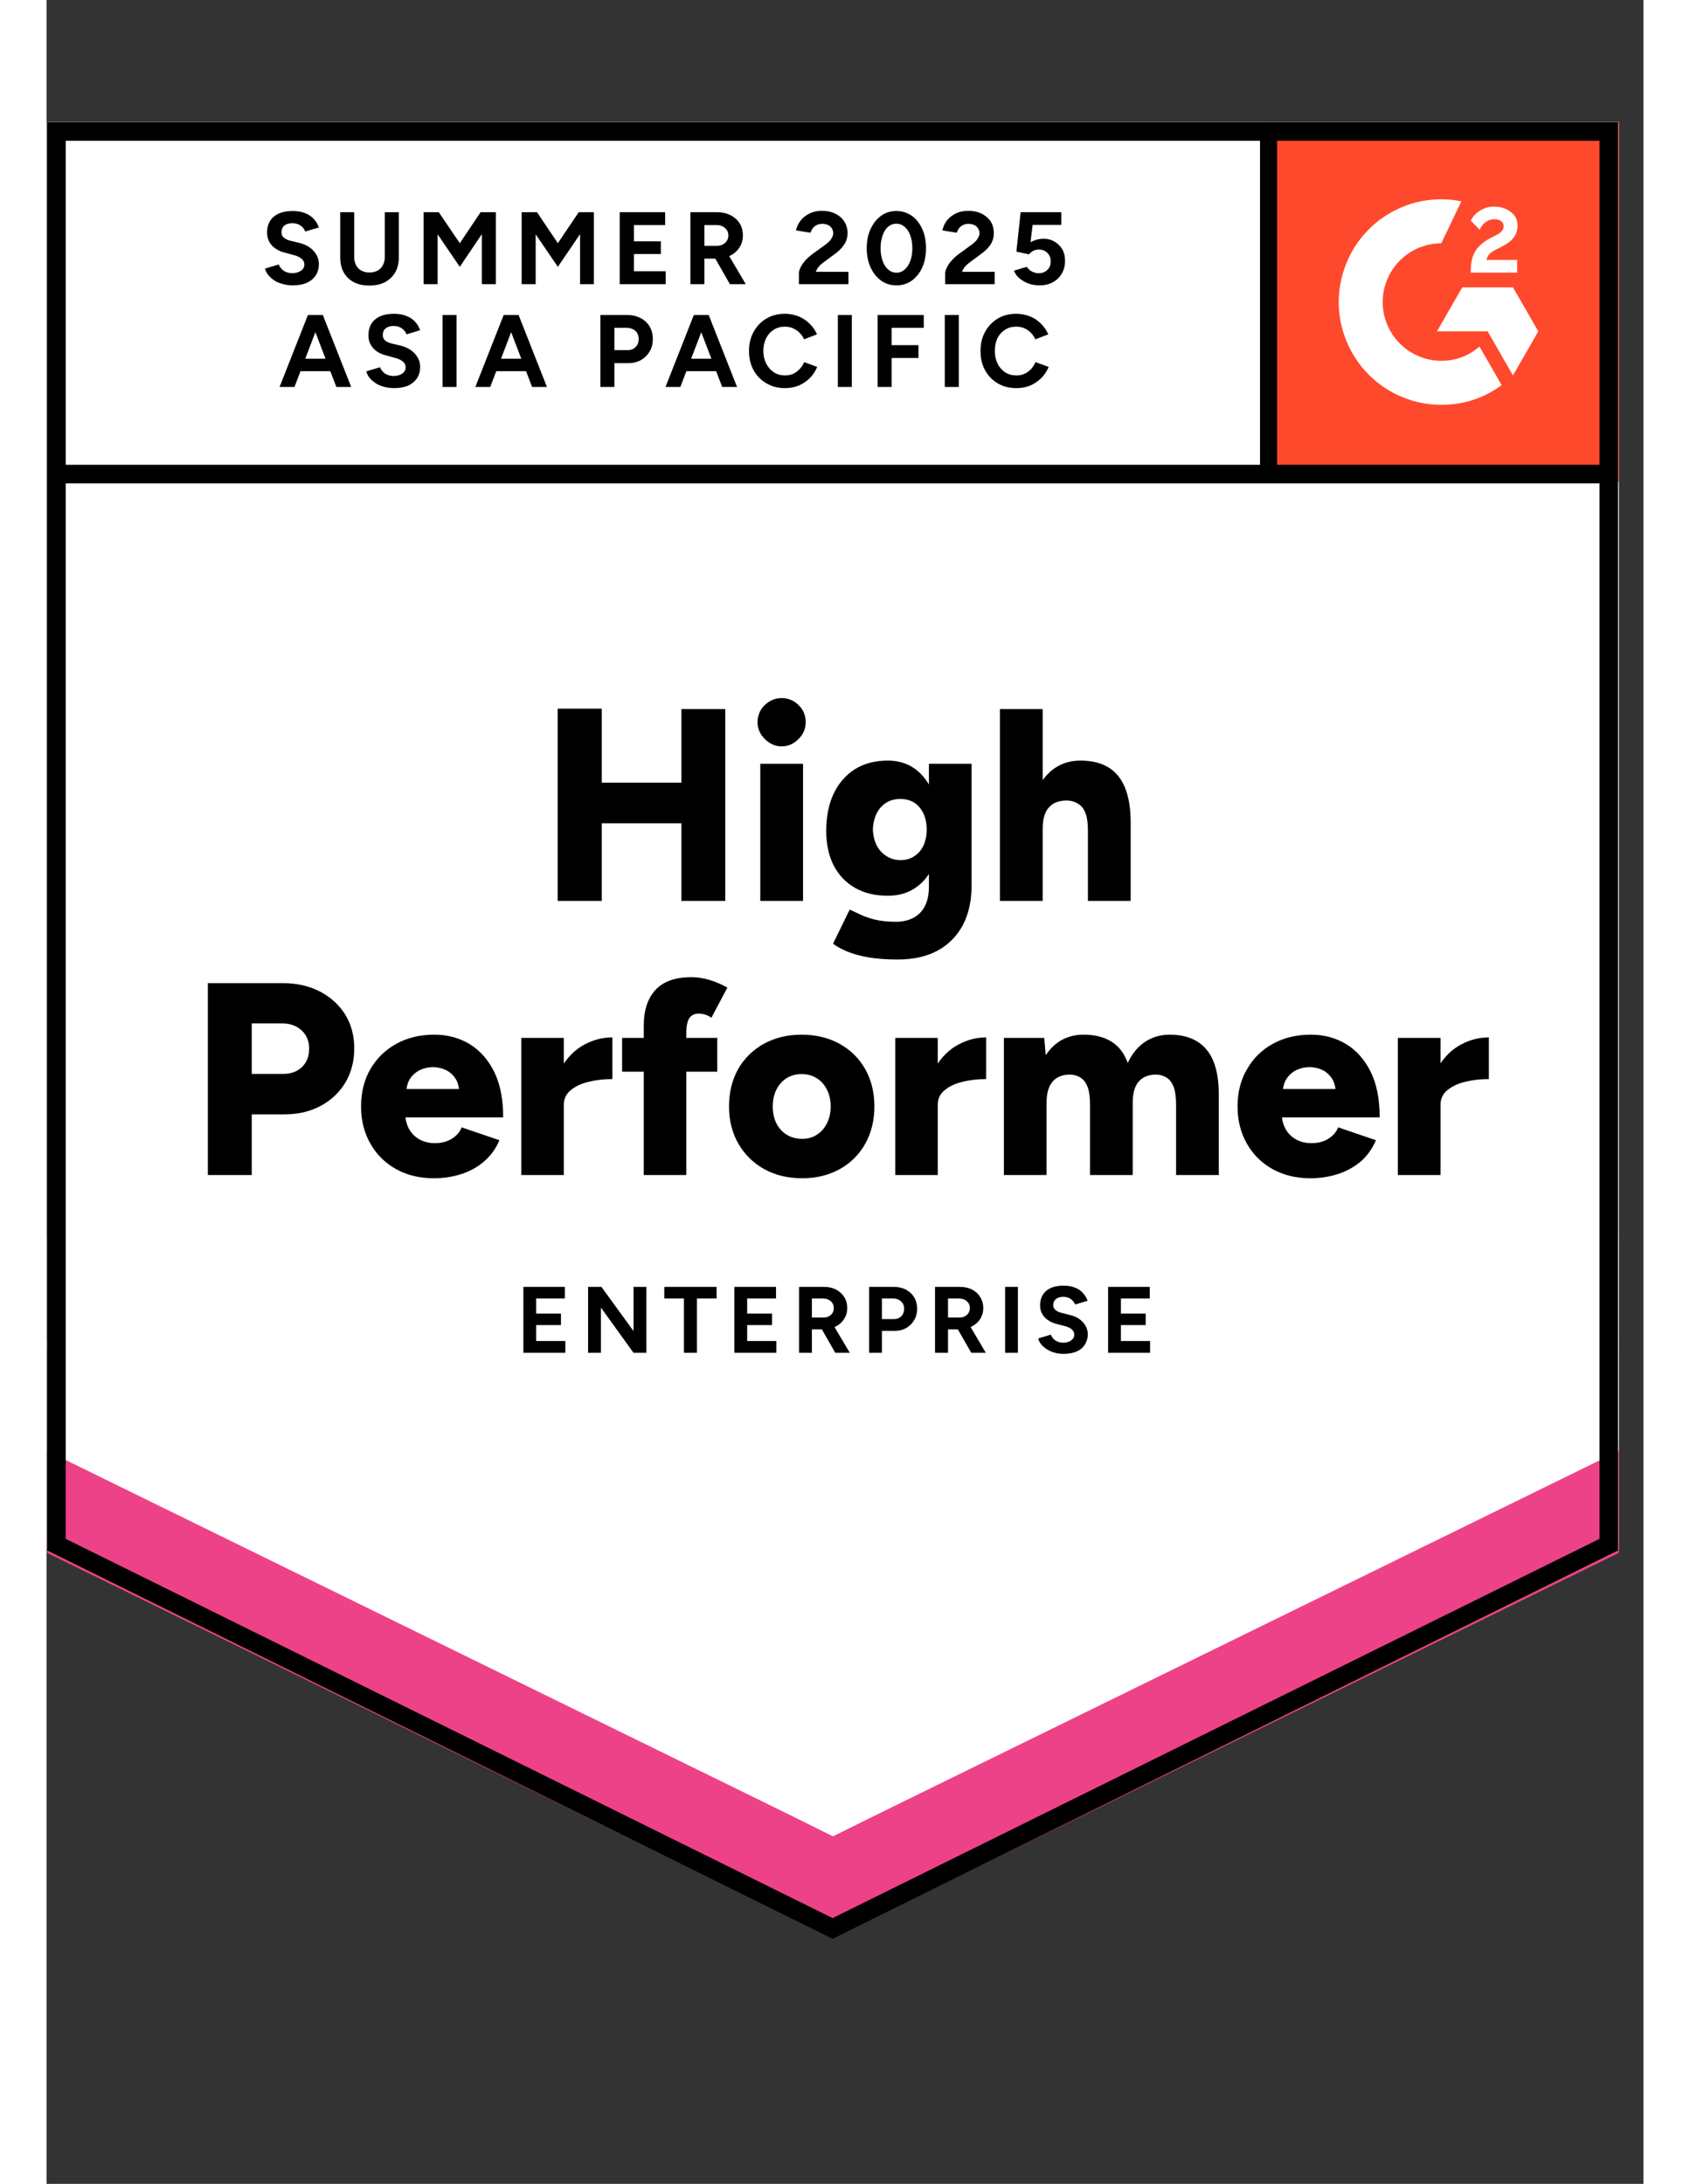
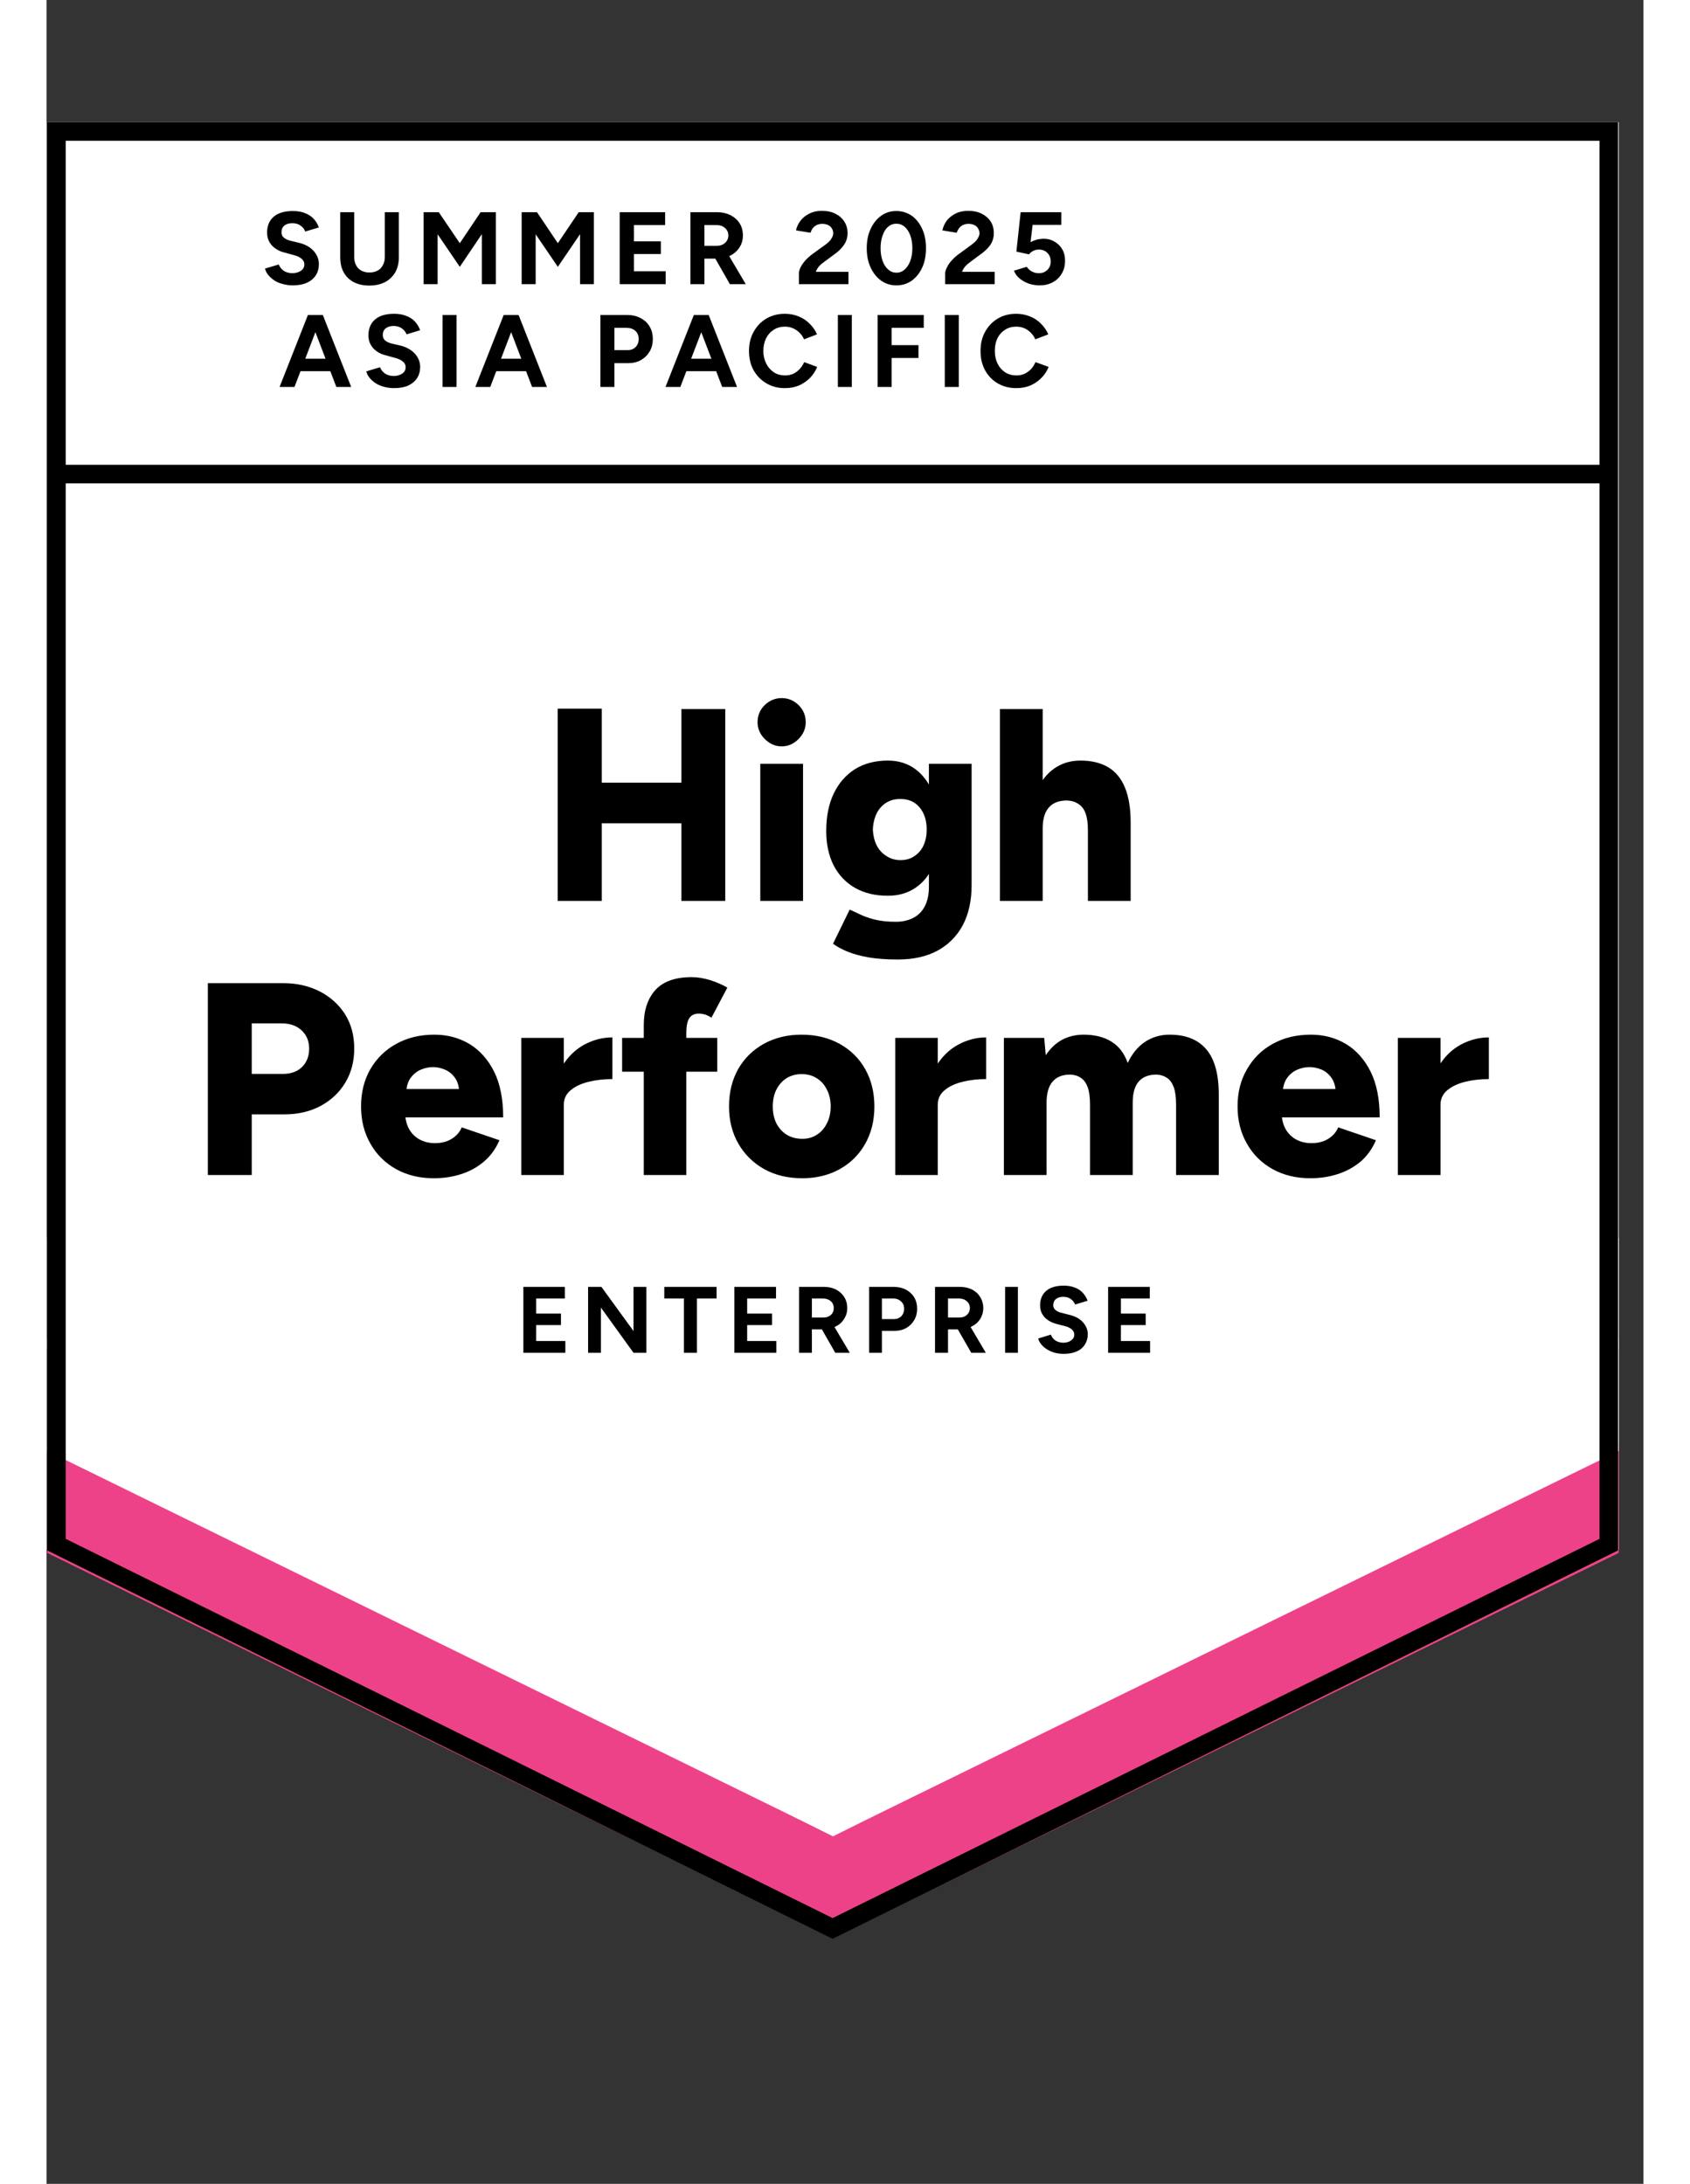
<svg xmlns="http://www.w3.org/2000/svg" width="130" zoomAndPan="magnify" viewBox="0 0 97.92 133.92" height="168" preserveAspectRatio="xMidYMid meet" version="1.0">
  <rect x="0" y="0" width="97.92" height="133.92" fill="#333333" stroke="none" />
  <defs>
    <clipPath id="f24290cd25">
-       <path d="M 74.41 7.492 L 76 7.492 L 76 29.551 L 74.41 29.551 Z M 74.41 7.492 " clip-rule="nonzero" />
-     </clipPath>
+       </clipPath>
    <clipPath id="41c0e91299">
      <path d="M 0 6.922 L 97.422 6.922 L 97.422 119.328 L 0 119.328 Z M 0 6.922 " clip-rule="nonzero" />
    </clipPath>
  </defs>
  <path fill="#ffffff" d="M 0.039 95.035 L 48.223 118.848 L 96.406 95.035 L 96.406 7.492 L 0.039 7.492 Z M 0.039 95.035 " fill-opacity="1" fill-rule="nonzero" />
-   <path fill="#ffffff" d="M 0.039 95.035 L 48.223 118.848 L 96.406 95.035 L 96.406 7.492 L 0.039 7.492 Z M 0.039 95.035 " fill-opacity="1" fill-rule="nonzero" />
  <path fill="#000000" d="M 15.098 17.5 C 14.879 17.5 14.676 17.473 14.48 17.414 C 14.281 17.367 14.113 17.293 13.965 17.195 C 13.812 17.09 13.688 16.977 13.59 16.859 C 13.492 16.738 13.426 16.609 13.398 16.469 L 14.238 16.219 C 14.293 16.363 14.391 16.492 14.531 16.598 C 14.672 16.695 14.844 16.746 15.055 16.754 C 15.27 16.754 15.453 16.703 15.598 16.605 C 15.738 16.508 15.809 16.379 15.809 16.219 C 15.809 16.078 15.754 15.961 15.641 15.871 C 15.531 15.773 15.375 15.699 15.18 15.648 L 14.613 15.492 C 14.398 15.445 14.211 15.363 14.051 15.25 C 13.883 15.141 13.754 15 13.66 14.832 C 13.57 14.668 13.523 14.48 13.523 14.262 C 13.523 13.844 13.66 13.52 13.934 13.285 C 14.207 13.055 14.594 12.941 15.098 12.941 C 15.383 12.941 15.629 12.98 15.84 13.066 C 16.051 13.145 16.227 13.258 16.375 13.414 C 16.516 13.559 16.621 13.738 16.699 13.949 L 15.859 14.199 C 15.812 14.059 15.723 13.941 15.59 13.844 C 15.449 13.738 15.277 13.688 15.074 13.688 C 14.867 13.688 14.703 13.734 14.582 13.832 C 14.465 13.93 14.406 14.066 14.406 14.242 C 14.406 14.383 14.449 14.492 14.543 14.566 C 14.641 14.652 14.77 14.715 14.93 14.758 L 15.504 14.895 C 15.883 14.992 16.176 15.16 16.387 15.398 C 16.594 15.637 16.699 15.902 16.699 16.195 C 16.699 16.457 16.637 16.684 16.512 16.879 C 16.387 17.074 16.203 17.23 15.965 17.34 C 15.73 17.445 15.438 17.5 15.098 17.5 Z M 19.789 17.512 C 19.426 17.512 19.109 17.441 18.836 17.301 C 18.57 17.16 18.363 16.961 18.219 16.699 C 18.078 16.441 18.008 16.133 18.008 15.777 L 18.008 13.012 L 18.867 13.012 L 18.867 15.777 C 18.867 15.965 18.906 16.129 18.984 16.27 C 19.059 16.418 19.168 16.527 19.309 16.598 C 19.445 16.672 19.609 16.711 19.801 16.711 C 19.988 16.711 20.152 16.672 20.293 16.598 C 20.434 16.527 20.539 16.418 20.617 16.27 C 20.699 16.129 20.742 15.965 20.742 15.777 L 20.742 13.012 L 21.602 13.012 L 21.602 15.777 C 21.602 16.133 21.527 16.441 21.383 16.699 C 21.227 16.961 21.02 17.16 20.754 17.301 C 20.48 17.441 20.16 17.512 19.789 17.512 Z M 23.121 17.426 L 23.121 13.012 L 24.051 13.012 L 25.34 14.914 L 26.617 13.012 L 27.551 13.012 L 27.551 17.426 L 26.691 17.426 L 26.691 14.359 L 25.34 16.363 L 23.98 14.367 L 23.98 17.426 Z M 29.133 17.426 L 29.133 13.012 L 30.074 13.012 L 31.352 14.914 L 32.633 13.012 L 33.562 13.012 L 33.562 17.426 L 32.715 17.426 L 32.715 14.359 L 31.352 16.363 L 29.992 14.367 L 29.992 17.426 Z M 35.145 17.426 L 35.145 13.012 L 37.93 13.012 L 37.93 13.801 L 36.016 13.801 L 36.016 14.801 L 37.668 14.801 L 37.668 15.578 L 36.016 15.578 L 36.016 16.637 L 37.965 16.637 L 37.965 17.426 Z M 39.48 17.426 L 39.48 13.012 L 41.117 13.012 C 41.422 13.012 41.695 13.074 41.934 13.191 C 42.176 13.316 42.367 13.484 42.5 13.695 C 42.633 13.906 42.699 14.156 42.699 14.441 C 42.699 14.715 42.629 14.961 42.488 15.176 C 42.348 15.395 42.156 15.562 41.91 15.684 C 41.668 15.801 41.391 15.859 41.086 15.859 L 40.34 15.859 L 40.34 17.426 Z M 41.902 17.426 L 40.887 15.648 L 41.547 15.176 L 42.875 17.426 Z M 40.34 15.074 L 41.117 15.074 C 41.25 15.074 41.367 15.043 41.473 14.988 C 41.57 14.938 41.648 14.867 41.715 14.77 C 41.777 14.668 41.809 14.562 41.809 14.441 C 41.809 14.254 41.738 14.098 41.598 13.98 C 41.465 13.859 41.289 13.801 41.074 13.801 L 40.34 13.801 Z M 46.133 17.426 L 46.133 16.785 C 46.133 16.664 46.168 16.531 46.238 16.387 C 46.316 16.238 46.418 16.09 46.551 15.945 C 46.691 15.797 46.848 15.66 47.023 15.535 L 47.695 15.051 C 47.785 14.988 47.871 14.918 47.957 14.84 C 48.039 14.766 48.105 14.676 48.156 14.578 C 48.211 14.488 48.238 14.398 48.238 14.305 C 48.238 14.195 48.211 14.094 48.156 14.012 C 48.105 13.922 48.031 13.852 47.926 13.801 C 47.828 13.754 47.703 13.727 47.559 13.727 C 47.434 13.727 47.32 13.754 47.223 13.801 C 47.125 13.852 47.043 13.918 46.98 14 C 46.918 14.086 46.875 14.176 46.844 14.273 L 45.957 14.129 C 45.996 13.918 46.09 13.723 46.227 13.539 C 46.367 13.355 46.551 13.211 46.773 13.098 C 46.996 12.984 47.25 12.93 47.535 12.93 C 47.867 12.93 48.145 12.988 48.375 13.109 C 48.613 13.227 48.793 13.387 48.918 13.59 C 49.051 13.793 49.117 14.027 49.117 14.297 C 49.117 14.566 49.043 14.812 48.887 15.031 C 48.742 15.242 48.539 15.438 48.281 15.617 L 47.684 16.059 C 47.559 16.145 47.453 16.234 47.371 16.332 C 47.277 16.438 47.211 16.551 47.172 16.668 L 49.172 16.668 L 49.172 17.426 Z M 52.113 17.5 C 51.758 17.5 51.445 17.402 51.172 17.207 C 50.898 17.008 50.688 16.742 50.531 16.406 C 50.371 16.062 50.293 15.668 50.293 15.219 C 50.293 14.77 50.371 14.379 50.531 14.043 C 50.688 13.699 50.898 13.43 51.172 13.234 C 51.438 13.039 51.746 12.941 52.105 12.941 C 52.461 12.941 52.777 13.039 53.059 13.234 C 53.328 13.43 53.543 13.699 53.695 14.043 C 53.852 14.379 53.926 14.77 53.926 15.219 C 53.926 15.668 53.852 16.062 53.695 16.406 C 53.543 16.742 53.328 17.008 53.059 17.207 C 52.785 17.402 52.469 17.5 52.113 17.5 Z M 52.113 16.723 C 52.305 16.723 52.469 16.66 52.617 16.531 C 52.766 16.398 52.879 16.223 52.965 15.996 C 53.047 15.773 53.09 15.516 53.09 15.219 C 53.09 14.926 53.047 14.668 52.965 14.441 C 52.879 14.211 52.766 14.031 52.617 13.906 C 52.469 13.781 52.301 13.719 52.105 13.719 C 51.914 13.719 51.746 13.781 51.602 13.906 C 51.453 14.031 51.344 14.211 51.266 14.441 C 51.184 14.668 51.141 14.926 51.141 15.219 C 51.141 15.516 51.184 15.773 51.266 15.996 C 51.344 16.223 51.457 16.398 51.613 16.531 C 51.758 16.66 51.926 16.723 52.113 16.723 Z M 55.102 17.426 L 55.102 16.785 C 55.102 16.664 55.137 16.531 55.215 16.387 C 55.285 16.238 55.391 16.09 55.527 15.945 C 55.66 15.797 55.82 15.66 56 15.535 L 56.66 15.051 C 56.75 14.988 56.84 14.918 56.922 14.84 C 57.008 14.766 57.074 14.676 57.121 14.578 C 57.176 14.488 57.207 14.398 57.207 14.305 C 57.207 14.195 57.176 14.094 57.121 14.012 C 57.074 13.922 56.996 13.852 56.891 13.801 C 56.793 13.754 56.672 13.727 56.523 13.727 C 56.398 13.727 56.285 13.754 56.188 13.801 C 56.09 13.852 56.012 13.918 55.949 14 C 55.887 14.086 55.84 14.176 55.812 14.273 L 54.934 14.129 C 54.973 13.918 55.062 13.723 55.195 13.539 C 55.332 13.355 55.516 13.211 55.738 13.098 C 55.961 12.984 56.219 12.93 56.504 12.93 C 56.832 12.93 57.113 12.988 57.352 13.109 C 57.582 13.227 57.766 13.387 57.898 13.59 C 58.023 13.793 58.086 14.027 58.086 14.297 C 58.086 14.566 58.012 14.812 57.863 15.031 C 57.711 15.242 57.504 15.438 57.246 15.617 L 56.648 16.059 C 56.531 16.145 56.426 16.234 56.336 16.332 C 56.246 16.438 56.18 16.551 56.137 16.668 L 58.137 16.668 L 58.137 17.426 Z M 60.883 17.5 C 60.688 17.5 60.48 17.469 60.266 17.406 C 60.055 17.336 59.867 17.234 59.699 17.102 C 59.523 16.969 59.398 16.801 59.32 16.598 L 60.105 16.363 C 60.199 16.496 60.309 16.598 60.441 16.66 C 60.566 16.723 60.699 16.754 60.84 16.754 C 61.055 16.754 61.23 16.688 61.363 16.555 C 61.504 16.426 61.574 16.254 61.574 16.027 C 61.574 15.82 61.508 15.648 61.375 15.516 C 61.242 15.375 61.066 15.305 60.852 15.305 C 60.719 15.305 60.598 15.332 60.496 15.387 C 60.383 15.449 60.297 15.52 60.242 15.598 L 59.469 15.43 L 59.73 13.012 L 62.223 13.012 L 62.223 13.789 L 60.465 13.789 L 60.336 14.852 C 60.449 14.789 60.574 14.738 60.715 14.695 C 60.855 14.66 61.004 14.641 61.164 14.641 C 61.402 14.641 61.617 14.703 61.812 14.82 C 62.008 14.934 62.168 15.09 62.285 15.293 C 62.398 15.488 62.453 15.719 62.453 15.988 C 62.453 16.289 62.387 16.551 62.254 16.773 C 62.121 17.004 61.938 17.184 61.699 17.309 C 61.469 17.438 61.195 17.5 60.883 17.5 Z M 17.77 23.73 L 16.082 19.316 L 16.941 19.316 L 18.68 23.73 Z M 14.289 23.73 L 16.027 19.316 L 16.887 19.316 L 15.203 23.73 Z M 15.105 22.762 L 15.105 21.996 L 17.871 21.996 L 17.871 22.762 Z M 21.309 23.801 C 21.09 23.801 20.887 23.773 20.691 23.719 C 20.496 23.668 20.324 23.598 20.176 23.496 C 20.023 23.395 19.898 23.281 19.801 23.16 C 19.703 23.043 19.641 22.914 19.609 22.773 L 20.449 22.52 C 20.504 22.668 20.602 22.793 20.742 22.898 C 20.883 22.996 21.059 23.051 21.266 23.059 C 21.484 23.059 21.664 23.008 21.812 22.91 C 21.949 22.812 22.02 22.684 22.02 22.52 C 22.02 22.379 21.965 22.266 21.852 22.176 C 21.742 22.074 21.586 22.004 21.391 21.953 L 20.828 21.797 C 20.609 21.746 20.422 21.668 20.262 21.555 C 20.094 21.441 19.965 21.301 19.875 21.133 C 19.781 20.973 19.738 20.785 19.738 20.566 C 19.738 20.148 19.875 19.82 20.145 19.59 C 20.418 19.359 20.805 19.242 21.309 19.242 C 21.594 19.242 21.844 19.285 22.051 19.371 C 22.262 19.445 22.438 19.562 22.586 19.715 C 22.727 19.863 22.832 20.043 22.91 20.25 L 22.074 20.504 C 22.023 20.363 21.934 20.246 21.801 20.148 C 21.66 20.043 21.488 19.988 21.289 19.988 C 21.078 19.988 20.914 20.039 20.793 20.137 C 20.676 20.234 20.617 20.371 20.617 20.547 C 20.617 20.688 20.664 20.793 20.754 20.871 C 20.852 20.957 20.98 21.02 21.141 21.062 L 21.715 21.195 C 22.094 21.297 22.387 21.465 22.598 21.703 C 22.805 21.941 22.91 22.207 22.91 22.5 C 22.91 22.758 22.848 22.988 22.723 23.184 C 22.598 23.379 22.414 23.531 22.176 23.645 C 21.941 23.75 21.648 23.801 21.309 23.801 Z M 24.281 23.73 L 24.281 19.316 L 25.141 19.316 L 25.141 23.73 Z M 29.773 23.73 L 28.086 19.316 L 28.945 19.316 L 30.684 23.73 Z M 26.293 23.73 L 28.031 19.316 L 28.891 19.316 L 27.207 23.73 Z M 27.109 22.762 L 27.109 21.996 L 29.875 21.996 L 29.875 22.762 Z M 33.961 23.73 L 33.961 19.316 L 35.598 19.316 C 35.91 19.316 36.188 19.379 36.422 19.504 C 36.66 19.625 36.848 19.797 36.977 20.02 C 37.109 20.238 37.176 20.492 37.176 20.789 C 37.176 21.074 37.113 21.328 36.988 21.543 C 36.855 21.77 36.68 21.945 36.453 22.078 C 36.223 22.207 35.961 22.27 35.668 22.27 L 34.82 22.27 L 34.82 23.73 Z M 34.82 21.469 L 35.648 21.469 C 35.844 21.469 36 21.406 36.121 21.281 C 36.246 21.156 36.309 20.992 36.309 20.789 C 36.309 20.586 36.242 20.418 36.109 20.293 C 35.969 20.168 35.793 20.105 35.574 20.105 L 34.82 20.105 Z M 41.43 23.73 L 39.742 19.316 L 40.602 19.316 L 42.34 23.73 Z M 37.953 23.73 L 39.691 19.316 L 40.551 19.316 L 38.863 23.73 Z M 38.77 22.762 L 38.77 21.996 L 41.535 21.996 L 41.535 22.762 Z M 45.273 23.801 C 44.848 23.801 44.473 23.703 44.145 23.508 C 43.809 23.312 43.547 23.047 43.359 22.711 C 43.168 22.367 43.074 21.973 43.074 21.523 C 43.074 21.074 43.168 20.684 43.359 20.348 C 43.547 20.004 43.805 19.734 44.133 19.539 C 44.469 19.34 44.848 19.242 45.273 19.242 C 45.574 19.242 45.855 19.297 46.113 19.402 C 46.371 19.504 46.598 19.656 46.793 19.852 C 46.988 20.043 47.141 20.258 47.242 20.504 L 46.449 20.809 C 46.379 20.648 46.285 20.512 46.164 20.398 C 46.047 20.281 45.91 20.188 45.758 20.125 C 45.609 20.062 45.449 20.031 45.273 20.031 C 45.016 20.031 44.789 20.094 44.594 20.219 C 44.391 20.348 44.234 20.52 44.121 20.746 C 44.012 20.969 43.953 21.23 43.953 21.523 C 43.953 21.816 44.016 22.074 44.133 22.301 C 44.246 22.523 44.402 22.703 44.605 22.836 C 44.801 22.961 45.031 23.023 45.297 23.023 C 45.469 23.023 45.633 22.988 45.789 22.922 C 45.934 22.852 46.062 22.754 46.176 22.637 C 46.293 22.512 46.387 22.367 46.457 22.207 L 47.254 22.5 C 47.148 22.758 47 22.988 46.805 23.184 C 46.609 23.379 46.383 23.531 46.121 23.645 C 45.863 23.75 45.582 23.801 45.273 23.801 Z M 48.523 23.73 L 48.523 19.316 L 49.379 19.316 L 49.379 23.73 Z M 50.961 23.73 L 50.961 19.316 L 53.789 19.316 L 53.789 20.105 L 51.82 20.105 L 51.82 21.164 L 53.465 21.164 L 53.465 21.953 L 51.82 21.953 L 51.82 23.73 Z M 55.078 23.73 L 55.078 19.316 L 55.938 19.316 L 55.938 23.73 Z M 59.469 23.801 C 59.035 23.801 58.652 23.703 58.324 23.508 C 57.996 23.312 57.738 23.047 57.551 22.711 C 57.363 22.367 57.27 21.973 57.27 21.523 C 57.27 21.074 57.363 20.684 57.551 20.348 C 57.738 20.004 57.996 19.734 58.324 19.539 C 58.652 19.34 59.031 19.242 59.457 19.242 C 59.758 19.242 60.035 19.297 60.297 19.402 C 60.562 19.504 60.789 19.656 60.977 19.852 C 61.172 20.043 61.32 20.258 61.426 20.504 L 60.629 20.809 C 60.562 20.648 60.465 20.512 60.348 20.398 C 60.23 20.281 60.098 20.188 59.949 20.125 C 59.797 20.062 59.633 20.031 59.457 20.031 C 59.199 20.031 58.973 20.094 58.777 20.219 C 58.574 20.348 58.418 20.52 58.305 20.746 C 58.199 20.969 58.148 21.23 58.148 21.523 C 58.148 21.816 58.203 22.074 58.316 22.301 C 58.426 22.523 58.586 22.703 58.785 22.836 C 58.988 22.961 59.219 23.023 59.477 23.023 C 59.66 23.023 59.824 22.988 59.969 22.922 C 60.117 22.852 60.25 22.754 60.367 22.637 C 60.48 22.512 60.57 22.367 60.641 22.207 L 61.449 22.5 C 61.344 22.758 61.191 22.988 60.996 23.184 C 60.801 23.379 60.574 23.531 60.316 23.645 C 60.051 23.75 59.77 23.801 59.469 23.801 Z M 59.469 23.801 " fill-opacity="1" fill-rule="nonzero" />
  <path fill="#000000" d="M 38.926 55.246 L 38.926 43.48 L 41.617 43.48 L 41.617 55.246 Z M 31.344 55.246 L 31.344 43.457 L 34.047 43.457 L 34.047 55.246 Z M 33.262 50.488 L 33.262 47.996 L 40.363 47.996 L 40.363 50.488 Z M 43.766 55.246 L 43.766 46.84 L 46.387 46.84 L 46.387 55.246 Z M 45.074 45.77 C 44.684 45.77 44.34 45.617 44.039 45.316 C 43.746 45.023 43.598 44.68 43.598 44.289 C 43.598 43.875 43.746 43.523 44.039 43.238 C 44.34 42.949 44.684 42.809 45.074 42.809 C 45.473 42.809 45.82 42.949 46.113 43.238 C 46.406 43.523 46.551 43.875 46.551 44.289 C 46.551 44.68 46.406 45.023 46.113 45.316 C 45.82 45.617 45.473 45.77 45.074 45.77 Z M 52.199 58.84 C 51.516 58.84 50.918 58.797 50.406 58.711 C 49.906 58.621 49.473 58.504 49.109 58.355 C 48.754 58.207 48.457 58.047 48.227 57.871 L 49.246 55.781 C 49.426 55.859 49.641 55.957 49.883 56.074 C 50.129 56.195 50.43 56.301 50.785 56.391 C 51.148 56.48 51.582 56.527 52.082 56.527 C 52.473 56.527 52.824 56.449 53.129 56.297 C 53.438 56.141 53.676 55.906 53.844 55.594 C 54.016 55.27 54.105 54.867 54.105 54.383 L 54.105 46.84 L 56.723 46.84 L 56.723 54.289 C 56.723 55.227 56.547 56.039 56.188 56.727 C 55.824 57.406 55.309 57.926 54.641 58.293 C 53.969 58.656 53.156 58.84 52.199 58.84 Z M 51.59 54.93 C 50.809 54.93 50.137 54.77 49.57 54.445 C 49.012 54.125 48.578 53.668 48.27 53.082 C 47.965 52.484 47.809 51.777 47.809 50.961 C 47.809 50.062 47.965 49.297 48.27 48.66 C 48.578 48.02 49.012 47.523 49.57 47.168 C 50.137 46.816 50.809 46.641 51.59 46.641 C 52.238 46.641 52.801 46.816 53.277 47.168 C 53.754 47.523 54.117 48.023 54.379 48.668 C 54.637 49.32 54.766 50.102 54.766 51.012 C 54.766 51.816 54.637 52.512 54.379 53.09 C 54.117 53.672 53.754 54.125 53.277 54.445 C 52.801 54.77 52.238 54.93 51.59 54.93 Z M 52.367 52.746 C 52.699 52.746 52.988 52.66 53.227 52.492 C 53.469 52.332 53.656 52.109 53.781 51.832 C 53.906 51.551 53.969 51.23 53.969 50.875 C 53.969 50.496 53.902 50.168 53.77 49.887 C 53.637 49.605 53.453 49.387 53.215 49.227 C 52.969 49.07 52.68 48.996 52.344 48.996 C 52.023 48.996 51.738 49.07 51.484 49.227 C 51.234 49.387 51.039 49.605 50.898 49.887 C 50.762 50.168 50.684 50.496 50.668 50.875 C 50.684 51.23 50.762 51.551 50.898 51.832 C 51.039 52.109 51.238 52.332 51.496 52.492 C 51.746 52.66 52.039 52.746 52.367 52.746 Z M 58.461 55.246 L 58.461 43.48 L 61.082 43.48 L 61.082 55.246 Z M 63.855 55.246 L 63.855 50.938 L 66.477 50.938 L 66.477 55.246 Z M 63.855 50.938 C 63.855 50.488 63.809 50.137 63.711 49.879 C 63.613 49.609 63.465 49.418 63.27 49.301 C 63.082 49.172 62.859 49.102 62.602 49.09 C 62.098 49.082 61.719 49.223 61.469 49.508 C 61.211 49.789 61.082 50.223 61.082 50.812 L 60.297 50.812 C 60.297 49.922 60.43 49.168 60.695 48.543 C 60.957 47.926 61.324 47.453 61.793 47.125 C 62.254 46.801 62.789 46.641 63.395 46.641 C 64.074 46.641 64.641 46.777 65.102 47.051 C 65.559 47.324 65.898 47.742 66.129 48.301 C 66.359 48.863 66.477 49.578 66.477 50.453 L 66.477 50.938 Z M 9.891 72.055 L 9.891 60.289 L 14.5 60.289 C 15.344 60.289 16.098 60.461 16.762 60.801 C 17.418 61.145 17.934 61.613 18.312 62.211 C 18.684 62.812 18.867 63.508 18.867 64.301 C 18.867 65.078 18.688 65.773 18.324 66.383 C 17.961 66.992 17.453 67.469 16.805 67.82 C 16.16 68.164 15.422 68.336 14.582 68.336 L 12.582 68.336 L 12.582 72.055 Z M 12.582 65.855 L 14.512 65.855 C 14.992 65.855 15.379 65.711 15.672 65.426 C 15.961 65.137 16.102 64.762 16.102 64.301 C 16.102 63.848 15.949 63.473 15.641 63.188 C 15.336 62.898 14.93 62.758 14.426 62.758 L 12.582 62.758 Z M 23.75 72.254 C 22.875 72.254 22.105 72.066 21.434 71.695 C 20.762 71.32 20.238 70.801 19.863 70.141 C 19.48 69.477 19.285 68.715 19.285 67.852 C 19.285 66.977 19.48 66.211 19.863 65.551 C 20.254 64.887 20.785 64.371 21.453 64.008 C 22.125 63.637 22.898 63.449 23.781 63.449 C 24.578 63.449 25.293 63.641 25.926 64.016 C 26.562 64.402 27.07 64.969 27.445 65.719 C 27.816 66.469 28 67.402 28 68.523 L 21.707 68.523 L 21.988 68.211 C 21.988 68.586 22.066 68.922 22.219 69.219 C 22.379 69.504 22.602 69.727 22.879 69.879 C 23.16 70.027 23.469 70.102 23.812 70.102 C 24.223 70.102 24.574 70.008 24.859 69.828 C 25.145 69.645 25.344 69.414 25.457 69.133 L 27.77 69.922 C 27.547 70.445 27.23 70.883 26.816 71.234 C 26.414 71.578 25.949 71.832 25.426 72 C 24.902 72.168 24.344 72.254 23.75 72.254 Z M 22.051 67.117 L 21.789 66.781 L 25.539 66.781 L 25.309 67.117 C 25.309 66.695 25.227 66.363 25.059 66.117 C 24.891 65.875 24.68 65.699 24.43 65.594 C 24.184 65.488 23.941 65.438 23.695 65.438 C 23.453 65.438 23.203 65.488 22.953 65.594 C 22.703 65.699 22.488 65.875 22.312 66.117 C 22.141 66.363 22.051 66.695 22.051 67.117 Z M 31.039 67.703 C 31.039 66.793 31.223 66.039 31.582 65.438 C 31.945 64.828 32.406 64.371 32.957 64.07 C 33.508 63.77 34.086 63.617 34.695 63.617 L 34.695 66.172 C 34.18 66.172 33.691 66.227 33.238 66.34 C 32.785 66.449 32.418 66.621 32.141 66.855 C 31.859 67.086 31.719 67.379 31.719 67.734 Z M 29.113 72.055 L 29.113 63.648 L 31.719 63.648 L 31.719 72.055 Z M 36.621 72.055 L 36.621 62.871 C 36.621 61.953 36.859 61.234 37.336 60.707 C 37.816 60.184 38.555 59.922 39.555 59.922 C 39.918 59.922 40.301 59.984 40.707 60.109 C 41.113 60.242 41.457 60.395 41.746 60.562 L 40.77 62.41 C 40.637 62.32 40.504 62.254 40.371 62.211 C 40.238 62.176 40.117 62.156 40.004 62.156 C 39.734 62.156 39.539 62.25 39.418 62.43 C 39.293 62.613 39.23 62.918 39.23 63.344 L 39.23 72.055 Z M 35.293 65.719 L 35.293 63.648 L 41.125 63.648 L 41.125 65.719 Z M 46.344 72.254 C 45.457 72.254 44.676 72.066 44.008 71.695 C 43.336 71.32 42.809 70.801 42.426 70.141 C 42.043 69.477 41.848 68.715 41.848 67.852 C 41.848 66.992 42.035 66.227 42.406 65.562 C 42.781 64.902 43.309 64.387 43.984 64.008 C 44.664 63.637 45.43 63.449 46.289 63.449 C 47.172 63.449 47.949 63.637 48.625 64.008 C 49.305 64.387 49.828 64.902 50.199 65.562 C 50.574 66.227 50.762 66.992 50.762 67.852 C 50.762 68.715 50.574 69.477 50.199 70.141 C 49.828 70.801 49.309 71.32 48.637 71.695 C 47.965 72.066 47.203 72.254 46.344 72.254 Z M 46.344 69.836 C 46.68 69.836 46.977 69.754 47.234 69.586 C 47.5 69.418 47.703 69.184 47.852 68.883 C 48.004 68.586 48.082 68.242 48.082 67.852 C 48.082 67.461 48.004 67.117 47.852 66.824 C 47.703 66.52 47.496 66.285 47.223 66.117 C 46.957 65.949 46.648 65.867 46.301 65.867 C 45.957 65.867 45.652 65.949 45.379 66.117 C 45.113 66.285 44.906 66.52 44.75 66.824 C 44.605 67.117 44.531 67.461 44.531 67.852 C 44.531 68.242 44.605 68.586 44.75 68.883 C 44.906 69.184 45.117 69.418 45.391 69.586 C 45.66 69.754 45.98 69.836 46.344 69.836 Z M 53.969 67.703 C 53.969 66.793 54.148 66.039 54.512 65.438 C 54.875 64.828 55.332 64.371 55.887 64.07 C 56.438 63.77 57.012 63.617 57.613 63.617 L 57.613 66.172 C 57.105 66.172 56.621 66.227 56.168 66.34 C 55.715 66.449 55.348 66.621 55.07 66.855 C 54.789 67.086 54.648 67.379 54.648 67.734 Z M 52.043 72.055 L 52.043 63.648 L 54.648 63.648 L 54.648 72.055 Z M 58.703 72.055 L 58.703 63.648 L 61.176 63.648 L 61.27 64.711 C 61.543 64.297 61.875 63.98 62.266 63.766 C 62.664 63.555 63.102 63.449 63.586 63.449 C 64.277 63.449 64.848 63.594 65.301 63.879 C 65.758 64.16 66.086 64.594 66.297 65.184 C 66.555 64.625 66.91 64.191 67.355 63.891 C 67.801 63.598 68.305 63.449 68.863 63.449 C 69.871 63.449 70.629 63.758 71.137 64.375 C 71.648 64.992 71.895 65.945 71.879 67.242 L 71.879 72.055 L 69.262 72.055 L 69.262 67.746 C 69.262 67.297 69.215 66.945 69.125 66.688 C 69.027 66.418 68.891 66.227 68.719 66.109 C 68.535 65.98 68.324 65.91 68.078 65.898 C 67.598 65.891 67.23 66.031 66.977 66.316 C 66.727 66.598 66.602 67.031 66.602 67.621 L 66.602 72.055 L 63.984 72.055 L 63.984 67.746 C 63.984 67.297 63.938 66.945 63.848 66.688 C 63.75 66.418 63.613 66.227 63.438 66.109 C 63.258 65.98 63.043 65.91 62.797 65.898 C 62.316 65.891 61.949 66.031 61.699 66.316 C 61.449 66.598 61.32 67.031 61.32 67.621 L 61.32 72.055 Z M 77.496 72.254 C 76.621 72.254 75.852 72.066 75.18 71.695 C 74.508 71.32 73.984 70.801 73.609 70.141 C 73.227 69.477 73.031 68.715 73.031 67.852 C 73.031 66.977 73.227 66.211 73.621 65.551 C 74.004 64.887 74.531 64.371 75.199 64.008 C 75.871 63.637 76.645 63.449 77.527 63.449 C 78.324 63.449 79.039 63.641 79.672 64.016 C 80.309 64.402 80.816 64.969 81.191 65.719 C 81.562 66.469 81.746 67.402 81.746 68.523 L 75.453 68.523 L 75.734 68.211 C 75.734 68.586 75.812 68.922 75.965 69.219 C 76.125 69.504 76.348 69.727 76.625 69.879 C 76.906 70.027 77.215 70.102 77.559 70.102 C 77.977 70.102 78.324 70.008 78.605 69.828 C 78.891 69.645 79.09 69.414 79.203 69.133 L 81.516 69.922 C 81.293 70.445 80.98 70.883 80.574 71.234 C 80.164 71.578 79.695 71.832 79.172 72 C 78.648 72.168 78.09 72.254 77.496 72.254 Z M 75.797 67.117 L 75.535 66.781 L 79.285 66.781 L 79.055 67.117 C 79.055 66.695 78.973 66.363 78.805 66.117 C 78.637 65.875 78.43 65.699 78.188 65.594 C 77.934 65.488 77.688 65.438 77.441 65.438 C 77.199 65.438 76.949 65.488 76.699 65.594 C 76.449 65.699 76.234 65.875 76.059 66.117 C 75.887 66.363 75.797 66.695 75.797 67.117 Z M 84.785 67.703 C 84.785 66.793 84.969 66.039 85.332 65.438 C 85.691 64.828 86.152 64.371 86.703 64.07 C 87.254 63.77 87.832 63.617 88.441 63.617 L 88.441 66.172 C 87.926 66.172 87.438 66.227 86.984 66.34 C 86.539 66.449 86.176 66.621 85.895 66.855 C 85.617 67.086 85.477 67.379 85.477 67.734 Z M 82.859 72.055 L 82.859 63.648 L 85.477 63.648 L 85.477 72.055 Z M 82.859 72.055 " fill-opacity="1" fill-rule="nonzero" />
  <path fill="#000000" d="M 29.238 82.957 L 29.238 78.914 L 31.781 78.914 L 31.781 79.629 L 30.023 79.629 L 30.023 80.555 L 31.543 80.555 L 31.543 81.258 L 30.023 81.258 L 30.023 82.234 L 31.812 82.234 L 31.812 82.957 Z M 33.207 82.957 L 33.207 78.914 L 34.023 78.914 L 35.992 81.625 L 35.992 78.914 L 36.781 78.914 L 36.781 82.957 L 35.992 82.957 L 33.992 80.184 L 33.992 82.957 Z M 39.082 82.957 L 39.082 79.629 L 37.879 79.629 L 37.879 78.914 L 41.086 78.914 L 41.086 79.629 L 39.879 79.629 L 39.879 82.957 Z M 42.176 82.957 L 42.176 78.914 L 44.73 78.914 L 44.73 79.629 L 42.961 79.629 L 42.961 80.555 L 44.488 80.555 L 44.488 81.258 L 42.961 81.258 L 42.961 82.234 L 44.75 82.234 L 44.75 82.957 Z M 46.145 82.957 L 46.145 78.914 L 47.641 78.914 C 47.93 78.914 48.18 78.965 48.395 79.07 C 48.613 79.184 48.785 79.336 48.91 79.535 C 49.035 79.73 49.098 79.957 49.098 80.215 C 49.098 80.469 49.031 80.691 48.898 80.891 C 48.773 81.094 48.598 81.246 48.375 81.352 C 48.152 81.465 47.898 81.52 47.609 81.52 L 46.93 81.52 L 46.93 82.957 Z M 48.363 82.957 L 47.434 81.332 L 48.031 80.898 L 49.254 82.957 Z M 46.93 80.793 L 47.652 80.793 C 47.77 80.793 47.875 80.77 47.965 80.723 C 48.062 80.672 48.141 80.602 48.195 80.512 C 48.246 80.426 48.27 80.328 48.27 80.215 C 48.27 80.043 48.211 79.902 48.094 79.797 C 47.965 79.684 47.805 79.629 47.609 79.629 L 46.93 79.629 Z M 50.438 82.957 L 50.438 78.914 L 51.938 78.914 C 52.215 78.914 52.469 78.969 52.691 79.082 C 52.906 79.195 53.078 79.352 53.203 79.555 C 53.324 79.758 53.383 79.992 53.383 80.258 C 53.383 80.52 53.324 80.75 53.203 80.953 C 53.086 81.156 52.926 81.316 52.723 81.434 C 52.512 81.555 52.273 81.613 52 81.613 L 51.223 81.613 L 51.223 82.957 Z M 51.223 80.891 L 51.977 80.891 C 52.152 80.891 52.301 80.828 52.418 80.711 C 52.531 80.59 52.586 80.441 52.586 80.258 C 52.586 80.07 52.523 79.918 52.398 79.809 C 52.273 79.688 52.109 79.629 51.914 79.629 L 51.223 79.629 Z M 54.48 82.957 L 54.48 78.914 L 55.98 78.914 C 56.266 78.914 56.516 78.965 56.734 79.07 C 56.957 79.184 57.129 79.336 57.246 79.535 C 57.371 79.73 57.438 79.957 57.438 80.215 C 57.438 80.469 57.371 80.691 57.246 80.891 C 57.113 81.094 56.938 81.246 56.715 81.352 C 56.488 81.465 56.238 81.52 55.957 81.52 L 55.277 81.52 L 55.277 82.957 Z M 56.703 82.957 L 55.77 81.332 L 56.379 80.898 L 57.594 82.957 Z M 55.277 80.793 L 55.988 80.793 C 56.109 80.793 56.215 80.77 56.305 80.723 C 56.402 80.672 56.48 80.602 56.535 80.512 C 56.59 80.426 56.617 80.328 56.617 80.215 C 56.617 80.043 56.555 79.902 56.43 79.797 C 56.305 79.684 56.145 79.629 55.949 79.629 L 55.277 79.629 Z M 58.777 82.957 L 58.777 78.914 L 59.562 78.914 L 59.562 82.957 Z M 62.371 83.023 C 62.168 83.023 61.977 82.996 61.805 82.949 C 61.629 82.898 61.473 82.828 61.332 82.738 C 61.191 82.648 61.078 82.547 60.988 82.434 C 60.895 82.32 60.836 82.203 60.809 82.078 L 61.582 81.844 C 61.633 81.977 61.719 82.094 61.844 82.191 C 61.973 82.281 62.133 82.332 62.328 82.34 C 62.531 82.34 62.695 82.293 62.82 82.203 C 62.953 82.109 63.02 81.992 63.02 81.844 C 63.02 81.719 62.965 81.609 62.863 81.52 C 62.766 81.434 62.625 81.367 62.441 81.32 L 61.918 81.184 C 61.723 81.133 61.551 81.059 61.406 80.953 C 61.254 80.855 61.133 80.727 61.051 80.574 C 60.965 80.426 60.922 80.25 60.922 80.047 C 60.922 79.672 61.051 79.371 61.301 79.156 C 61.551 78.945 61.91 78.84 62.371 78.84 C 62.629 78.84 62.855 78.879 63.051 78.957 C 63.246 79.027 63.406 79.133 63.531 79.27 C 63.664 79.41 63.766 79.574 63.836 79.766 L 63.07 79.996 C 63.023 79.871 62.938 79.762 62.82 79.672 C 62.695 79.574 62.535 79.523 62.348 79.523 C 62.16 79.523 62.008 79.57 61.898 79.66 C 61.785 79.75 61.73 79.879 61.73 80.039 C 61.73 80.164 61.777 80.262 61.867 80.332 C 61.949 80.41 62.066 80.465 62.211 80.5 L 62.746 80.637 C 63.094 80.723 63.363 80.871 63.555 81.09 C 63.75 81.312 63.848 81.559 63.848 81.824 C 63.848 82.062 63.785 82.273 63.668 82.453 C 63.555 82.637 63.391 82.777 63.164 82.875 C 62.949 82.973 62.684 83.023 62.371 83.023 Z M 65.094 82.957 L 65.094 78.914 L 67.648 78.914 L 67.648 79.629 L 65.879 79.629 L 65.879 80.555 L 67.398 80.555 L 67.398 81.258 L 65.879 81.258 L 65.879 82.234 L 67.668 82.234 L 67.668 82.957 Z M 65.094 82.957 " fill-opacity="1" fill-rule="nonzero" />
-   <path fill="#ff492c" d="M 74.41 7.492 L 96.406 7.492 L 96.406 29.551 L 74.41 29.551 Z M 74.41 7.492 " fill-opacity="1" fill-rule="nonzero" />
-   <path fill="#ffffff" d="M 90.176 15.938 L 88.297 15.938 C 88.348 15.645 88.527 15.48 88.898 15.293 L 89.246 15.117 C 89.863 14.797 90.195 14.438 90.195 13.855 C 90.207 13.488 90.066 13.199 89.766 12.984 C 89.488 12.773 89.148 12.672 88.758 12.672 C 88.445 12.668 88.16 12.75 87.898 12.918 C 87.648 13.066 87.457 13.273 87.332 13.535 L 87.875 14.082 C 88.086 13.656 88.395 13.445 88.797 13.445 C 89.137 13.445 89.348 13.621 89.348 13.867 C 89.348 14.07 89.246 14.242 88.852 14.438 L 88.633 14.547 C 88.148 14.793 87.812 15.07 87.621 15.387 C 87.426 15.699 87.332 16.105 87.332 16.586 L 87.332 16.719 L 90.176 16.719 Z M 89.918 17.621 L 86.812 17.621 L 85.258 20.32 L 88.367 20.32 L 89.918 23.02 L 91.473 20.32 Z M 89.918 17.621 " fill-opacity="1" fill-rule="evenodd" />
  <path fill="#ffffff" d="M 85.523 22.125 C 85.047 22.125 84.59 22.031 84.148 21.848 C 83.711 21.664 83.32 21.406 82.984 21.066 C 82.648 20.73 82.387 20.34 82.203 19.898 C 82.023 19.461 81.93 19 81.93 18.523 C 81.93 18.047 82.023 17.586 82.207 17.145 C 82.387 16.703 82.648 16.316 82.984 15.977 C 83.32 15.641 83.711 15.379 84.148 15.195 C 84.59 15.016 85.047 14.922 85.523 14.922 L 86.754 12.344 C 86.297 12.25 85.836 12.211 85.371 12.223 C 84.906 12.234 84.449 12.293 83.996 12.406 C 83.547 12.52 83.113 12.684 82.699 12.891 C 82.281 13.102 81.895 13.352 81.535 13.648 C 81.176 13.945 80.855 14.277 80.566 14.645 C 80.281 15.012 80.039 15.406 79.84 15.828 C 79.641 16.246 79.492 16.688 79.391 17.141 C 79.285 17.598 79.234 18.055 79.234 18.523 C 79.234 18.938 79.277 19.348 79.355 19.754 C 79.438 20.16 79.559 20.551 79.715 20.934 C 79.871 21.316 80.066 21.68 80.297 22.023 C 80.523 22.367 80.785 22.688 81.078 22.98 C 81.371 23.273 81.688 23.535 82.031 23.762 C 82.375 23.992 82.734 24.188 83.117 24.344 C 83.5 24.504 83.891 24.625 84.297 24.703 C 84.703 24.785 85.109 24.824 85.523 24.824 C 86.887 24.828 88.121 24.426 89.227 23.617 L 87.863 21.25 C 87.191 21.832 86.41 22.125 85.523 22.125 Z M 85.523 22.125 " fill-opacity="1" fill-rule="evenodd" />
  <g clip-path="url(#f24290cd25)">
    <path stroke-linecap="butt" transform="matrix(1.047, 0, 0, 1.051, 0.002, 6.92)" fill="none" stroke-linejoin="miter" d="M 71.524 1.21 L 71.524 21.077 " stroke="#000000" stroke-width="1.085" stroke-opacity="1" stroke-miterlimit="4" />
  </g>
  <path fill="#ee4288" d="M 0.039 95.23 L 0.039 88.402 L 48.223 112.609 L 96.406 88.402 L 96.406 95.23 L 48.223 118.848 Z M 0.039 95.23 " fill-opacity="1" fill-rule="nonzero" />
-   <path fill="#ffffff" d="M 0.039 88.977 L 0.039 82.148 L 48.223 106.355 L 96.406 82.148 L 96.406 88.977 L 48.223 112.594 Z M 0.039 88.977 " fill-opacity="1" fill-rule="nonzero" />
+   <path fill="#ffffff" d="M 0.039 88.977 L 0.039 82.148 L 48.223 106.355 L 96.406 82.148 L 96.406 88.977 L 48.223 112.594 M 0.039 88.977 " fill-opacity="1" fill-rule="nonzero" />
  <path fill="#ffffff" d="M 0.039 82.742 L 0.039 75.914 L 48.223 100.121 L 96.406 75.914 L 96.406 82.742 L 48.223 106.359 Z M 0.039 82.742 " fill-opacity="1" fill-rule="nonzero" />
  <g clip-path="url(#41c0e91299)">
    <path stroke-linecap="butt" transform="matrix(1.047, 0, 0, 1.051, 0.002, 6.92)" fill="none" stroke-linejoin="miter" d="M 91.493 83.541 L 46.035 105.936 L 0.579 83.541 L 0.579 1.087 L 91.493 1.087 Z M 91.609 21.077 L 0.661 21.077 " stroke="#000000" stroke-width="1.085" stroke-opacity="1" stroke-miterlimit="4" />
  </g>
</svg>